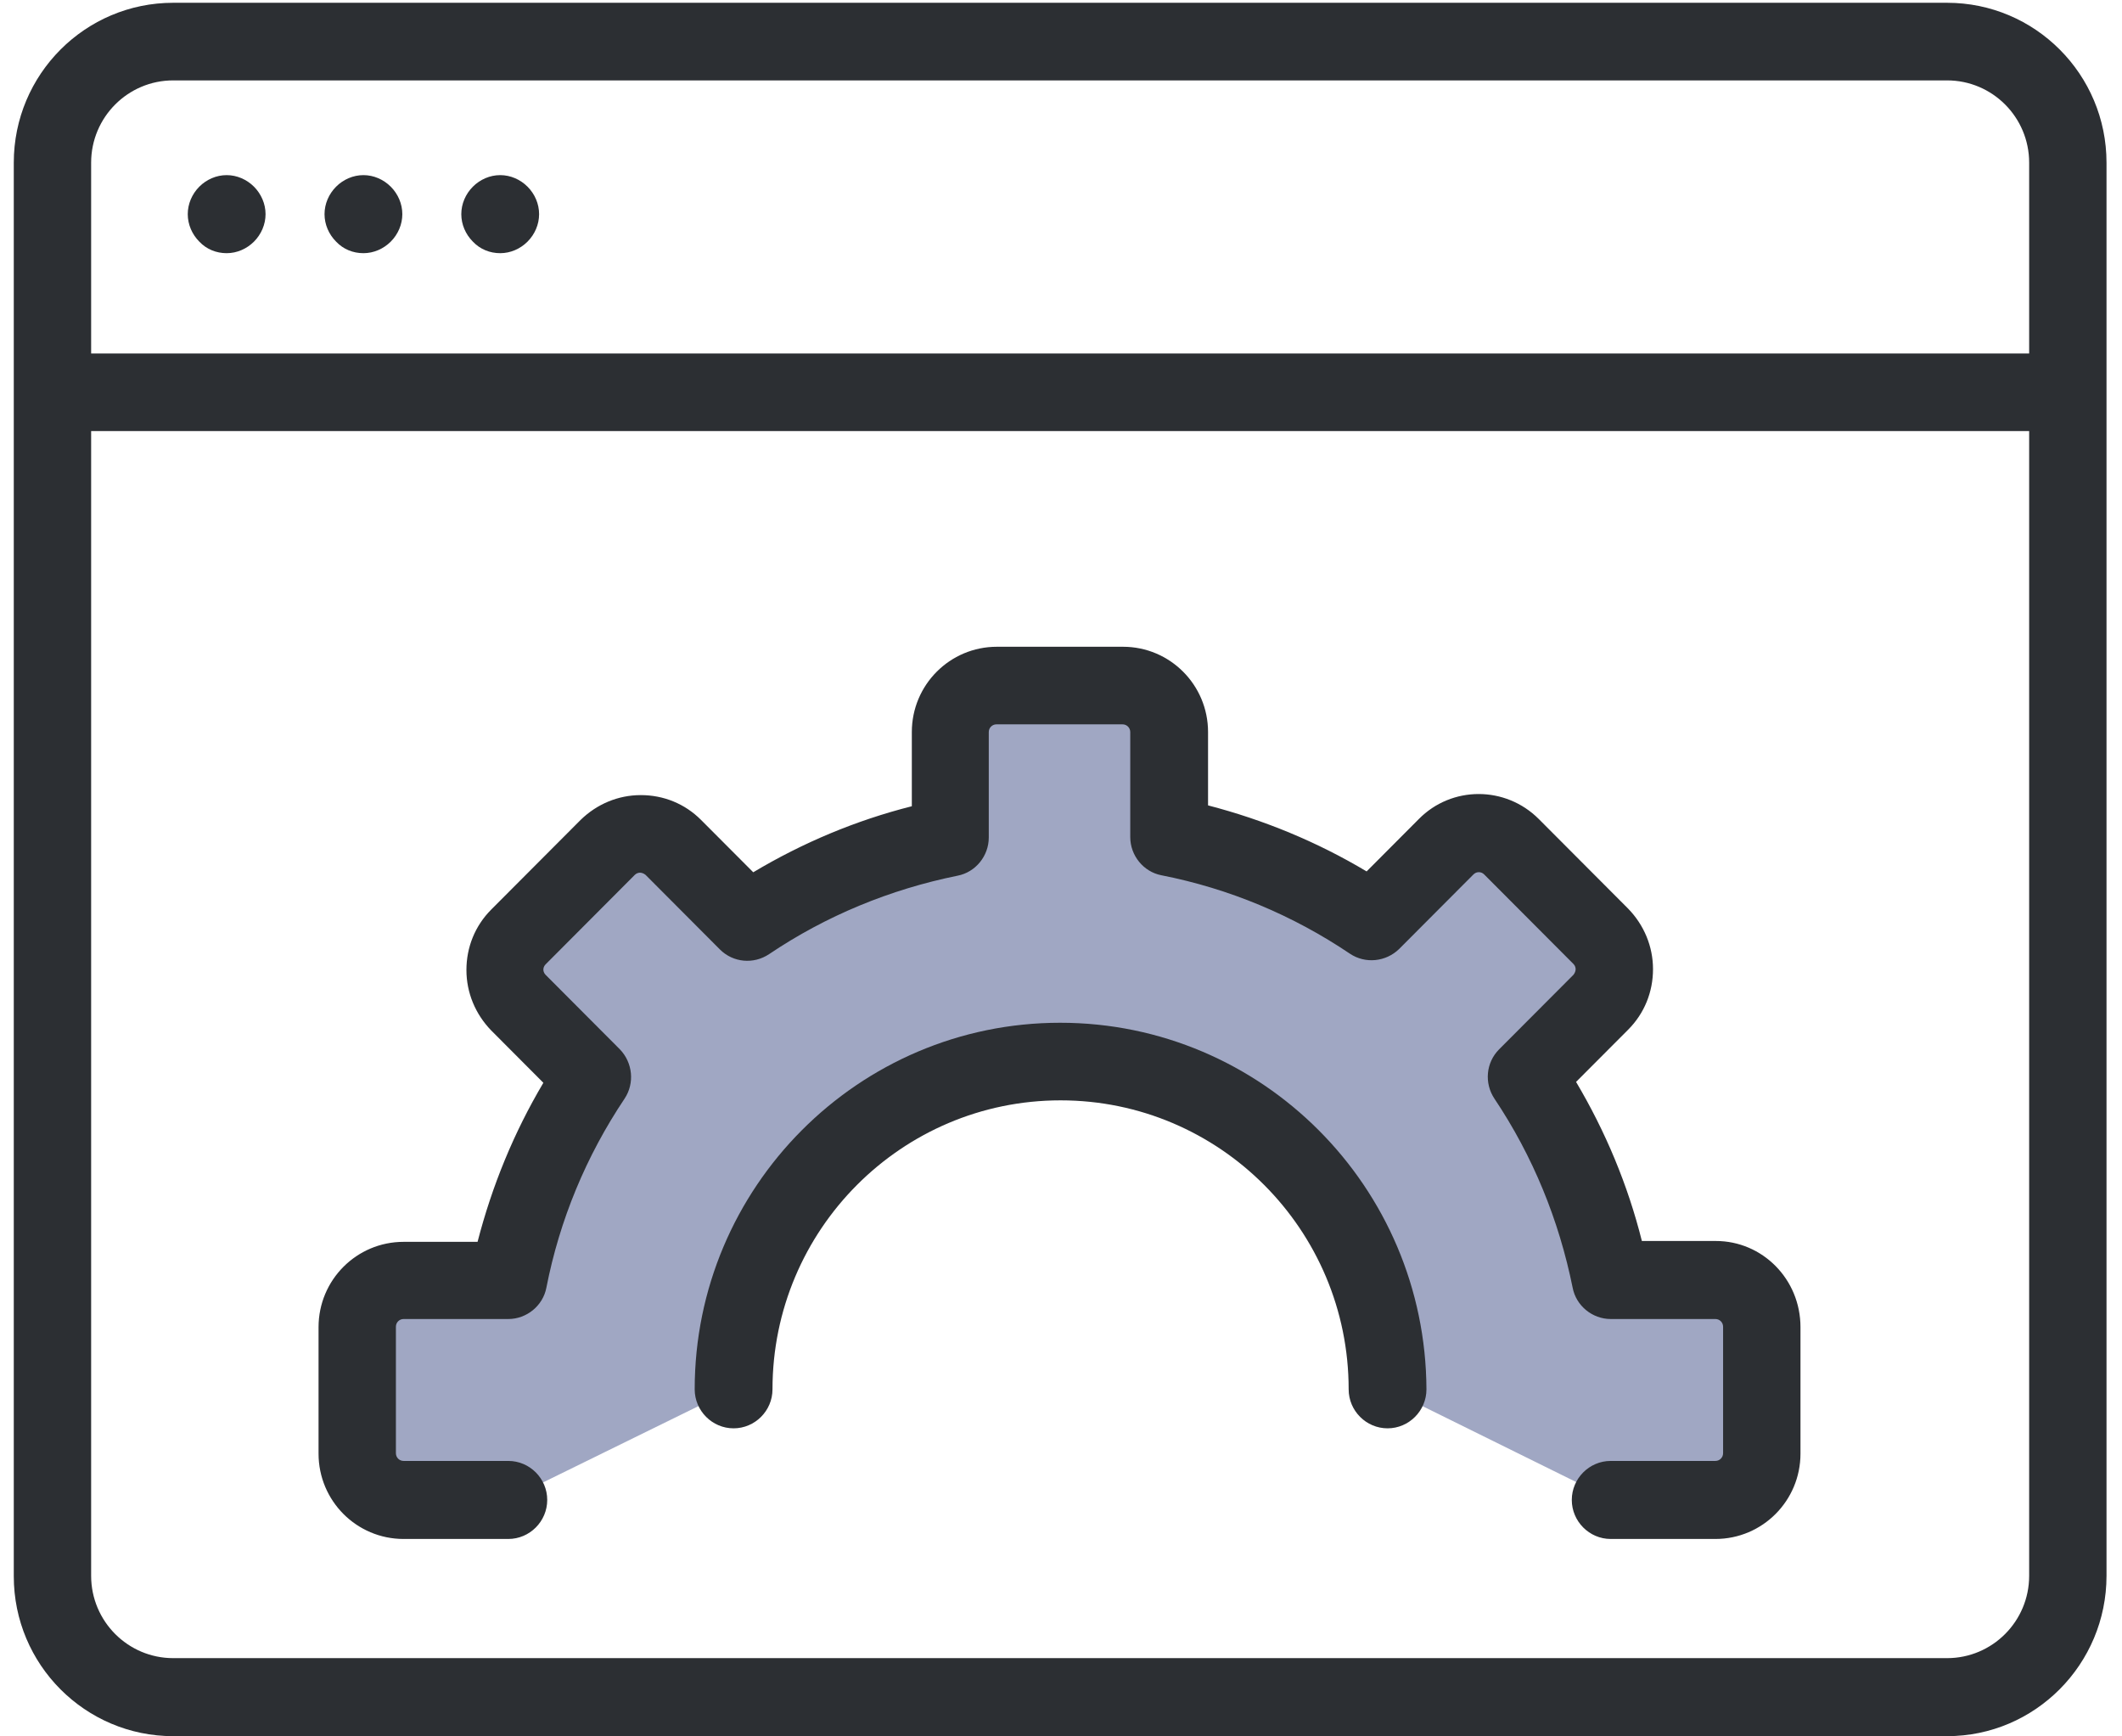
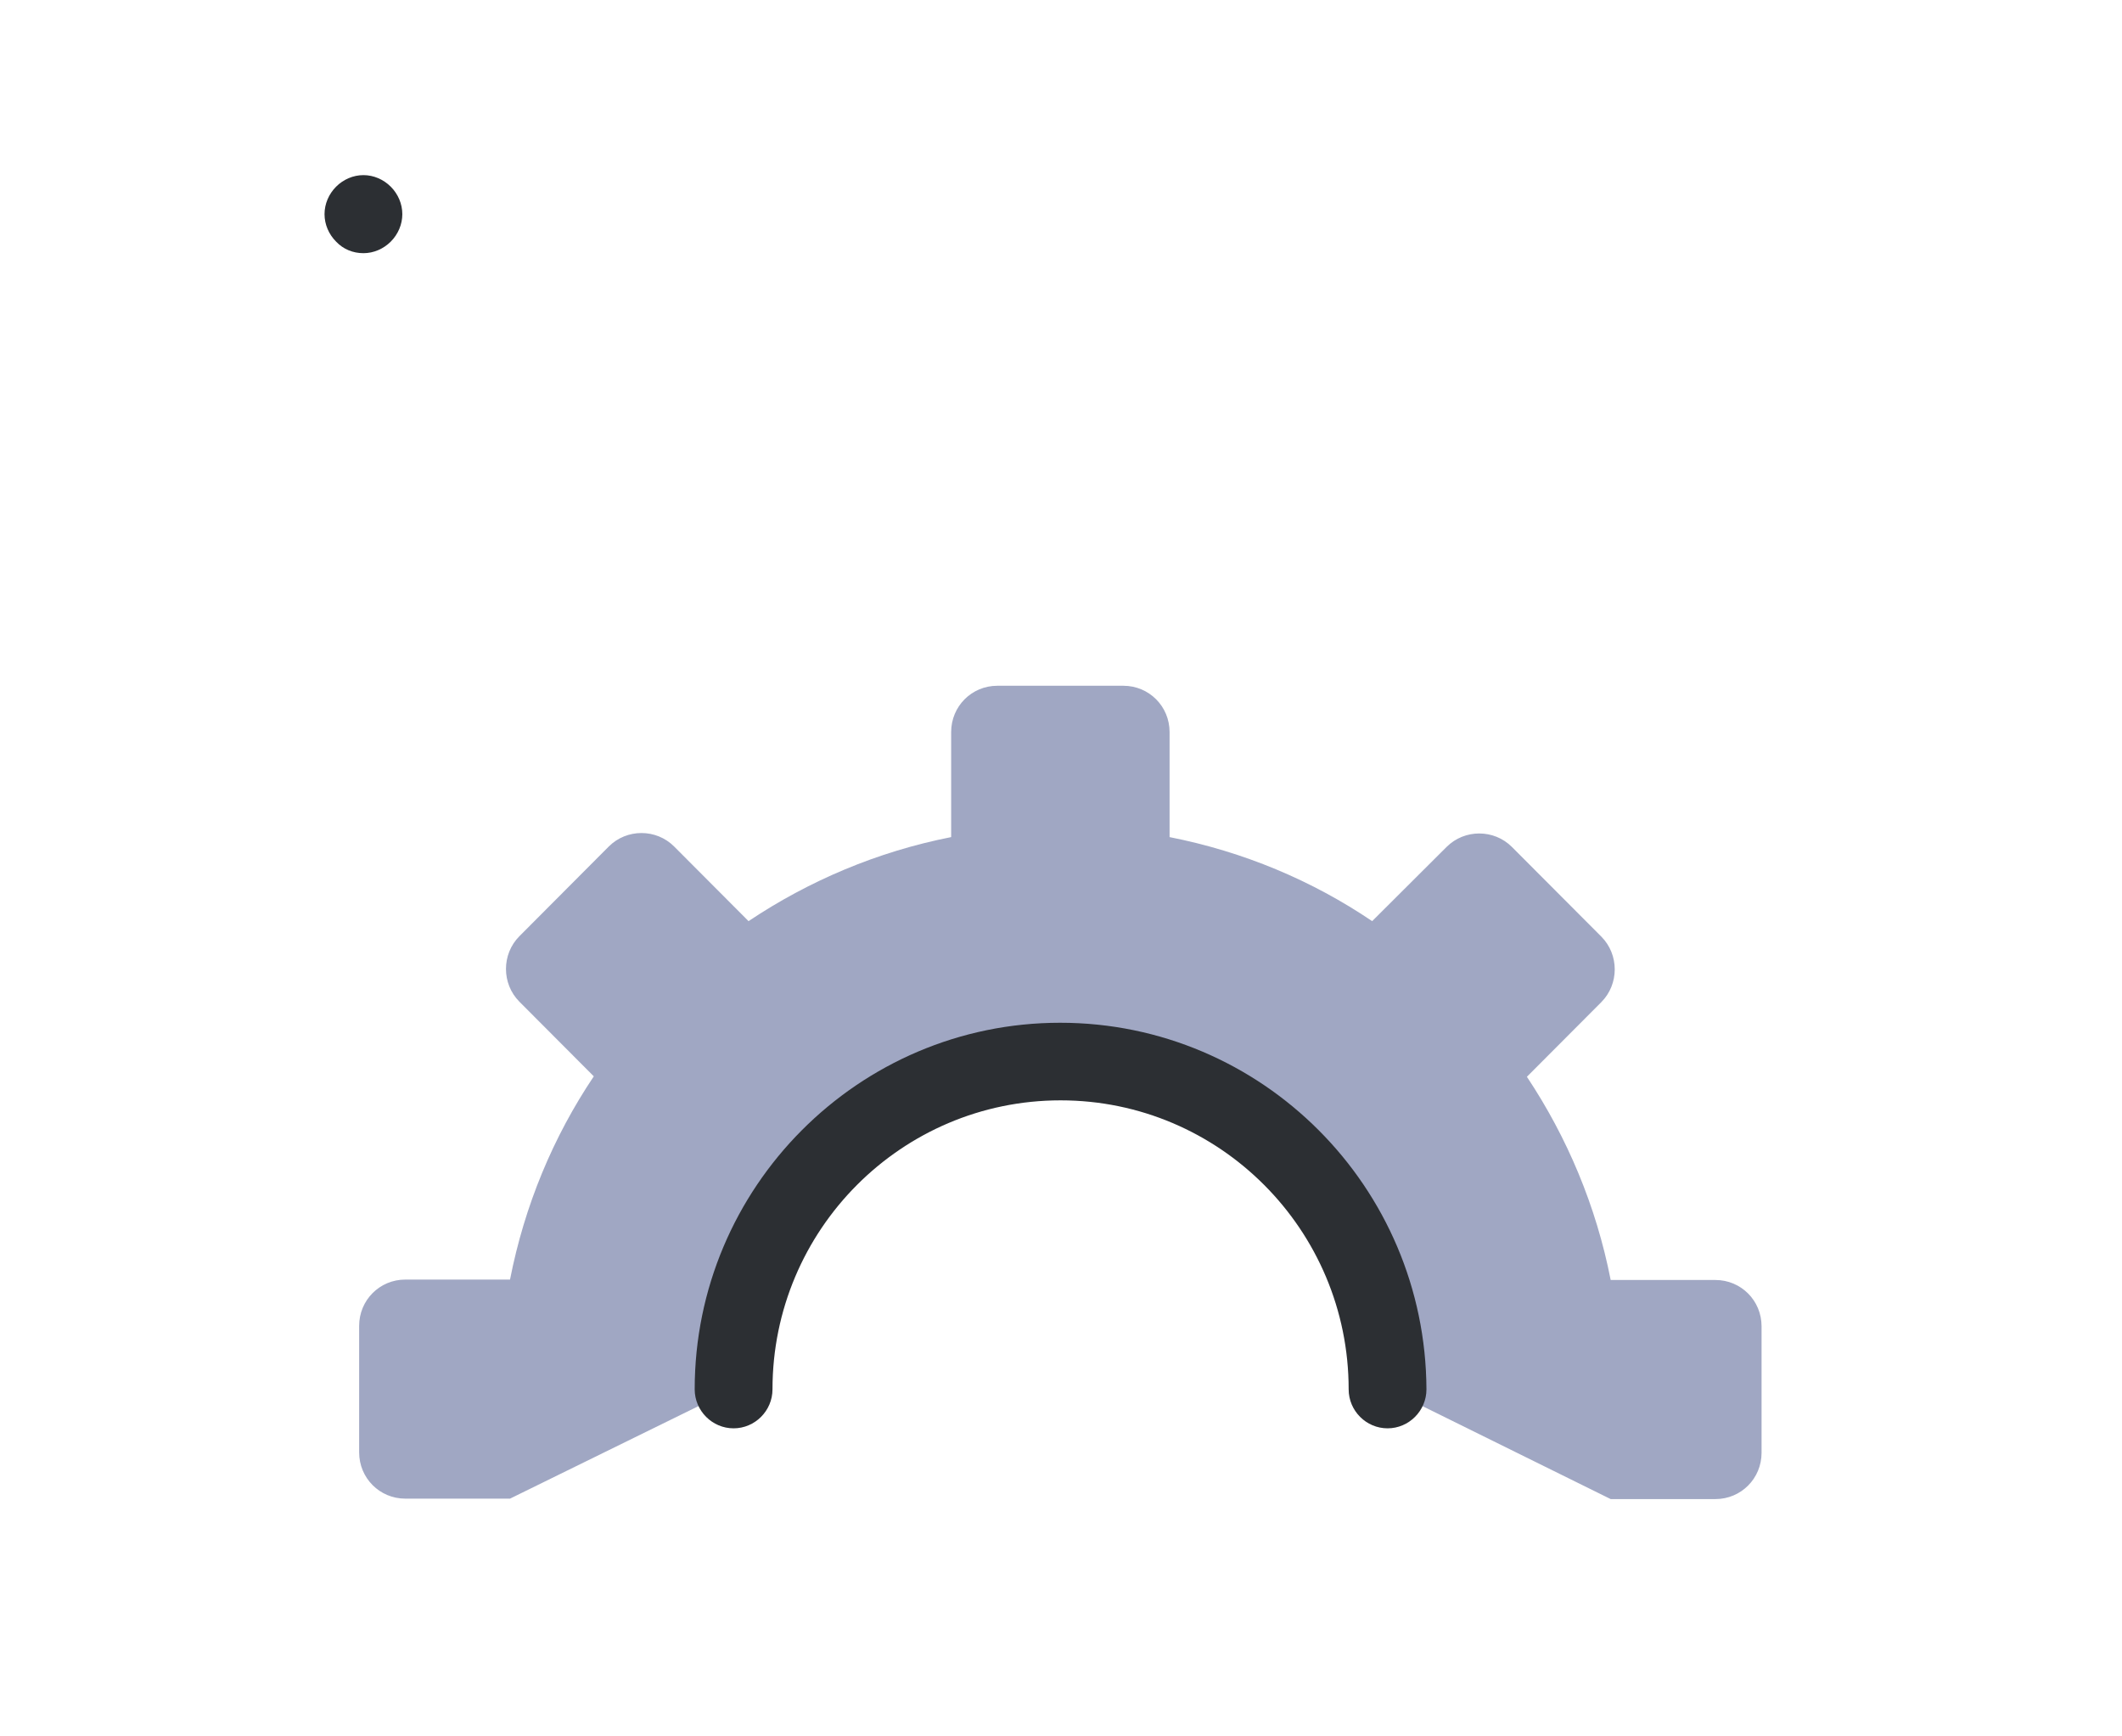
<svg xmlns="http://www.w3.org/2000/svg" width="77px" height="63px" viewBox="0 8 77 63" version="1.1">
  <desc>Created with Sketch.</desc>
  <defs />
  <g id="browser" stroke="none" stroke-width="1" fill="none" fill-rule="evenodd" transform="translate(0.5, 8)">
    <g id="Layer_1">
      <g id="Group">
        <path d="M57.946,54.39 L61.746,54.39 C62.677,54.39 63.421,53.643 63.421,52.71 L63.421,48.121 C63.421,47.188 62.677,46.441 61.746,46.441 L57.946,46.441 C57.419,43.75 56.364,41.261 54.906,39.068 L57.605,36.361 C58.256,35.708 58.256,34.634 57.605,33.981 L54.363,30.73 C53.712,30.077 52.642,30.077 51.99,30.73 L49.291,33.421 C47.104,31.943 44.623,30.901 41.94,30.372 L41.94,26.561 C41.94,25.628 41.195,24.881 40.264,24.881 L35.689,24.881 C34.758,24.881 34.014,25.628 34.014,26.561 L34.014,30.372 C31.331,30.901 28.849,31.959 26.662,33.421 L23.963,30.714 C23.312,30.061 22.242,30.061 21.59,30.714 L18.349,33.966 C17.697,34.619 17.697,35.692 18.349,36.346 L21.047,39.052 C19.574,41.246 18.535,43.734 18.007,46.426 L14.207,46.426 C13.277,46.426 12.532,47.172 12.532,48.106 L12.532,52.694 C12.532,53.628 13.277,54.374 14.207,54.374 L18.007,54.374 L26.119,50.392 C26.119,43.828 31.439,38.492 37.984,38.492 C44.53,38.492 49.85,43.828 49.85,50.392" id="Shape" fill="#A0A7C3" />
-         <path d="M75.938,57.174 L75.938,5.903 C75.938,2.699 73.348,0.101 70.153,0.101 L5.785,0.101 C2.59,0.101 0,2.699 0,5.903 L0,57.19 C0,60.394 2.59,62.992 5.785,62.992 L70.153,62.992 C73.348,62.992 75.938,60.379 75.938,57.174 Z M5.785,2.917 L70.153,2.917 C71.797,2.917 73.131,4.254 73.131,5.903 L73.131,12.826 L2.807,12.826 L2.807,5.903 C2.807,4.254 4.141,2.917 5.785,2.917 Z M2.807,57.174 L2.807,15.641 L73.131,15.641 L73.131,57.174 C73.131,58.823 71.797,60.161 70.153,60.161 L5.785,60.161 C4.141,60.161 2.807,58.823 2.807,57.174 Z" id="Shape" fill="#2C2F33" />
        <path d="M37.969,37.108 C30.648,37.108 24.708,43.081 24.708,50.408 C24.708,51.186 25.344,51.823 26.119,51.823 C26.895,51.823 27.531,51.186 27.531,50.408 C27.531,44.621 32.215,39.923 37.984,39.923 C43.754,39.923 48.438,44.621 48.438,50.408 C48.438,51.186 49.074,51.823 49.85,51.823 C50.625,51.823 51.261,51.186 51.261,50.408 C51.23,43.066 45.29,37.108 37.969,37.108 Z" id="Shape" fill="#2C2F33" />
-         <path d="M61.762,45.026 L59.078,45.026 C58.567,42.988 57.76,41.059 56.69,39.254 L58.582,37.357 C59.171,36.766 59.482,35.988 59.482,35.163 C59.482,34.339 59.156,33.561 58.582,32.97 L55.34,29.719 C54.131,28.506 52.176,28.506 50.982,29.719 L49.09,31.617 C47.291,30.543 45.367,29.75 43.336,29.221 L43.336,26.561 C43.336,24.85 41.955,23.466 40.249,23.466 L35.673,23.466 C33.967,23.466 32.587,24.85 32.587,26.561 L32.587,29.252 C30.555,29.766 28.632,30.574 26.833,31.648 L24.94,29.75 C24.351,29.159 23.576,28.848 22.753,28.848 C21.931,28.848 21.156,29.174 20.567,29.75 L17.325,33.001 C16.736,33.592 16.425,34.37 16.425,35.194 C16.425,36.019 16.751,36.797 17.325,37.388 L19.217,39.286 C18.147,41.09 17.356,43.019 16.829,45.057 L14.145,45.057 C12.439,45.057 11.059,46.441 11.059,48.152 L11.059,52.741 C11.059,54.452 12.439,55.837 14.145,55.837 L17.945,55.837 C18.721,55.837 19.357,55.199 19.357,54.421 C19.357,53.643 18.721,53.006 17.945,53.006 L14.145,53.006 C13.99,53.006 13.866,52.881 13.866,52.726 L13.866,48.137 C13.866,47.981 13.99,47.857 14.145,47.857 L17.945,47.857 C18.612,47.857 19.202,47.374 19.326,46.721 C19.807,44.263 20.768,41.946 22.164,39.861 C22.536,39.301 22.459,38.554 21.993,38.072 L19.295,35.366 C19.233,35.303 19.217,35.226 19.217,35.179 C19.217,35.132 19.233,35.054 19.295,34.992 L22.536,31.741 C22.598,31.679 22.676,31.663 22.722,31.663 C22.769,31.663 22.847,31.679 22.924,31.741 L25.623,34.448 C26.104,34.93 26.848,34.992 27.407,34.619 C29.485,33.219 31.796,32.27 34.247,31.772 C34.898,31.648 35.379,31.057 35.379,30.388 L35.379,26.561 C35.379,26.406 35.503,26.281 35.658,26.281 L40.233,26.281 C40.389,26.281 40.513,26.406 40.513,26.561 L40.513,30.372 C40.513,31.041 40.993,31.632 41.645,31.757 C44.096,32.239 46.407,33.203 48.485,34.603 C49.043,34.977 49.788,34.899 50.269,34.432 L52.967,31.726 C53.076,31.617 53.247,31.617 53.355,31.726 L56.597,34.977 C56.659,35.039 56.674,35.117 56.674,35.163 C56.674,35.21 56.659,35.288 56.597,35.366 L53.898,38.072 C53.417,38.554 53.355,39.301 53.727,39.861 C55.123,41.946 56.069,44.263 56.566,46.721 C56.69,47.374 57.279,47.857 57.946,47.857 L61.746,47.857 C61.901,47.857 62.025,47.981 62.025,48.137 L62.025,52.726 C62.025,52.881 61.901,53.006 61.746,53.006 L57.946,53.006 C57.171,53.006 56.535,53.643 56.535,54.421 C56.535,55.199 57.171,55.837 57.946,55.837 L61.746,55.837 C63.452,55.837 64.833,54.452 64.833,52.741 L64.833,48.152 C64.833,46.41 63.452,45.026 61.762,45.026 Z" id="Shape" fill="#2C2F33" />
        <path d="M12.687,9.186 C13.06,9.186 13.416,9.03 13.68,8.766 C13.944,8.501 14.099,8.143 14.099,7.77 C14.099,7.397 13.944,7.039 13.68,6.774 C13.416,6.51 13.06,6.354 12.687,6.354 C12.315,6.354 11.958,6.51 11.695,6.774 C11.431,7.039 11.276,7.397 11.276,7.77 C11.276,8.143 11.431,8.501 11.695,8.766 C11.958,9.046 12.315,9.186 12.687,9.186 Z" id="Shape" fill="#2C2F33" />
-         <path d="M17.651,9.186 C18.023,9.186 18.38,9.03 18.643,8.766 C18.907,8.501 19.062,8.143 19.062,7.77 C19.062,7.397 18.907,7.039 18.643,6.774 C18.38,6.51 18.023,6.354 17.651,6.354 C17.278,6.354 16.922,6.51 16.658,6.774 C16.394,7.039 16.239,7.397 16.239,7.77 C16.239,8.143 16.394,8.501 16.658,8.766 C16.922,9.046 17.278,9.186 17.651,9.186 Z" id="Shape" fill="#2C2F33" />
-         <path d="M7.724,9.186 C8.096,9.186 8.453,9.03 8.717,8.766 C8.98,8.501 9.136,8.143 9.136,7.77 C9.136,7.397 8.98,7.039 8.717,6.774 C8.453,6.51 8.096,6.354 7.724,6.354 C7.352,6.354 6.995,6.51 6.731,6.774 C6.468,7.039 6.313,7.397 6.313,7.77 C6.313,8.143 6.468,8.501 6.731,8.766 C6.995,9.046 7.352,9.186 7.724,9.186 Z" id="Shape" fill="#2C2F33" />
      </g>
    </g>
  </g>
</svg>